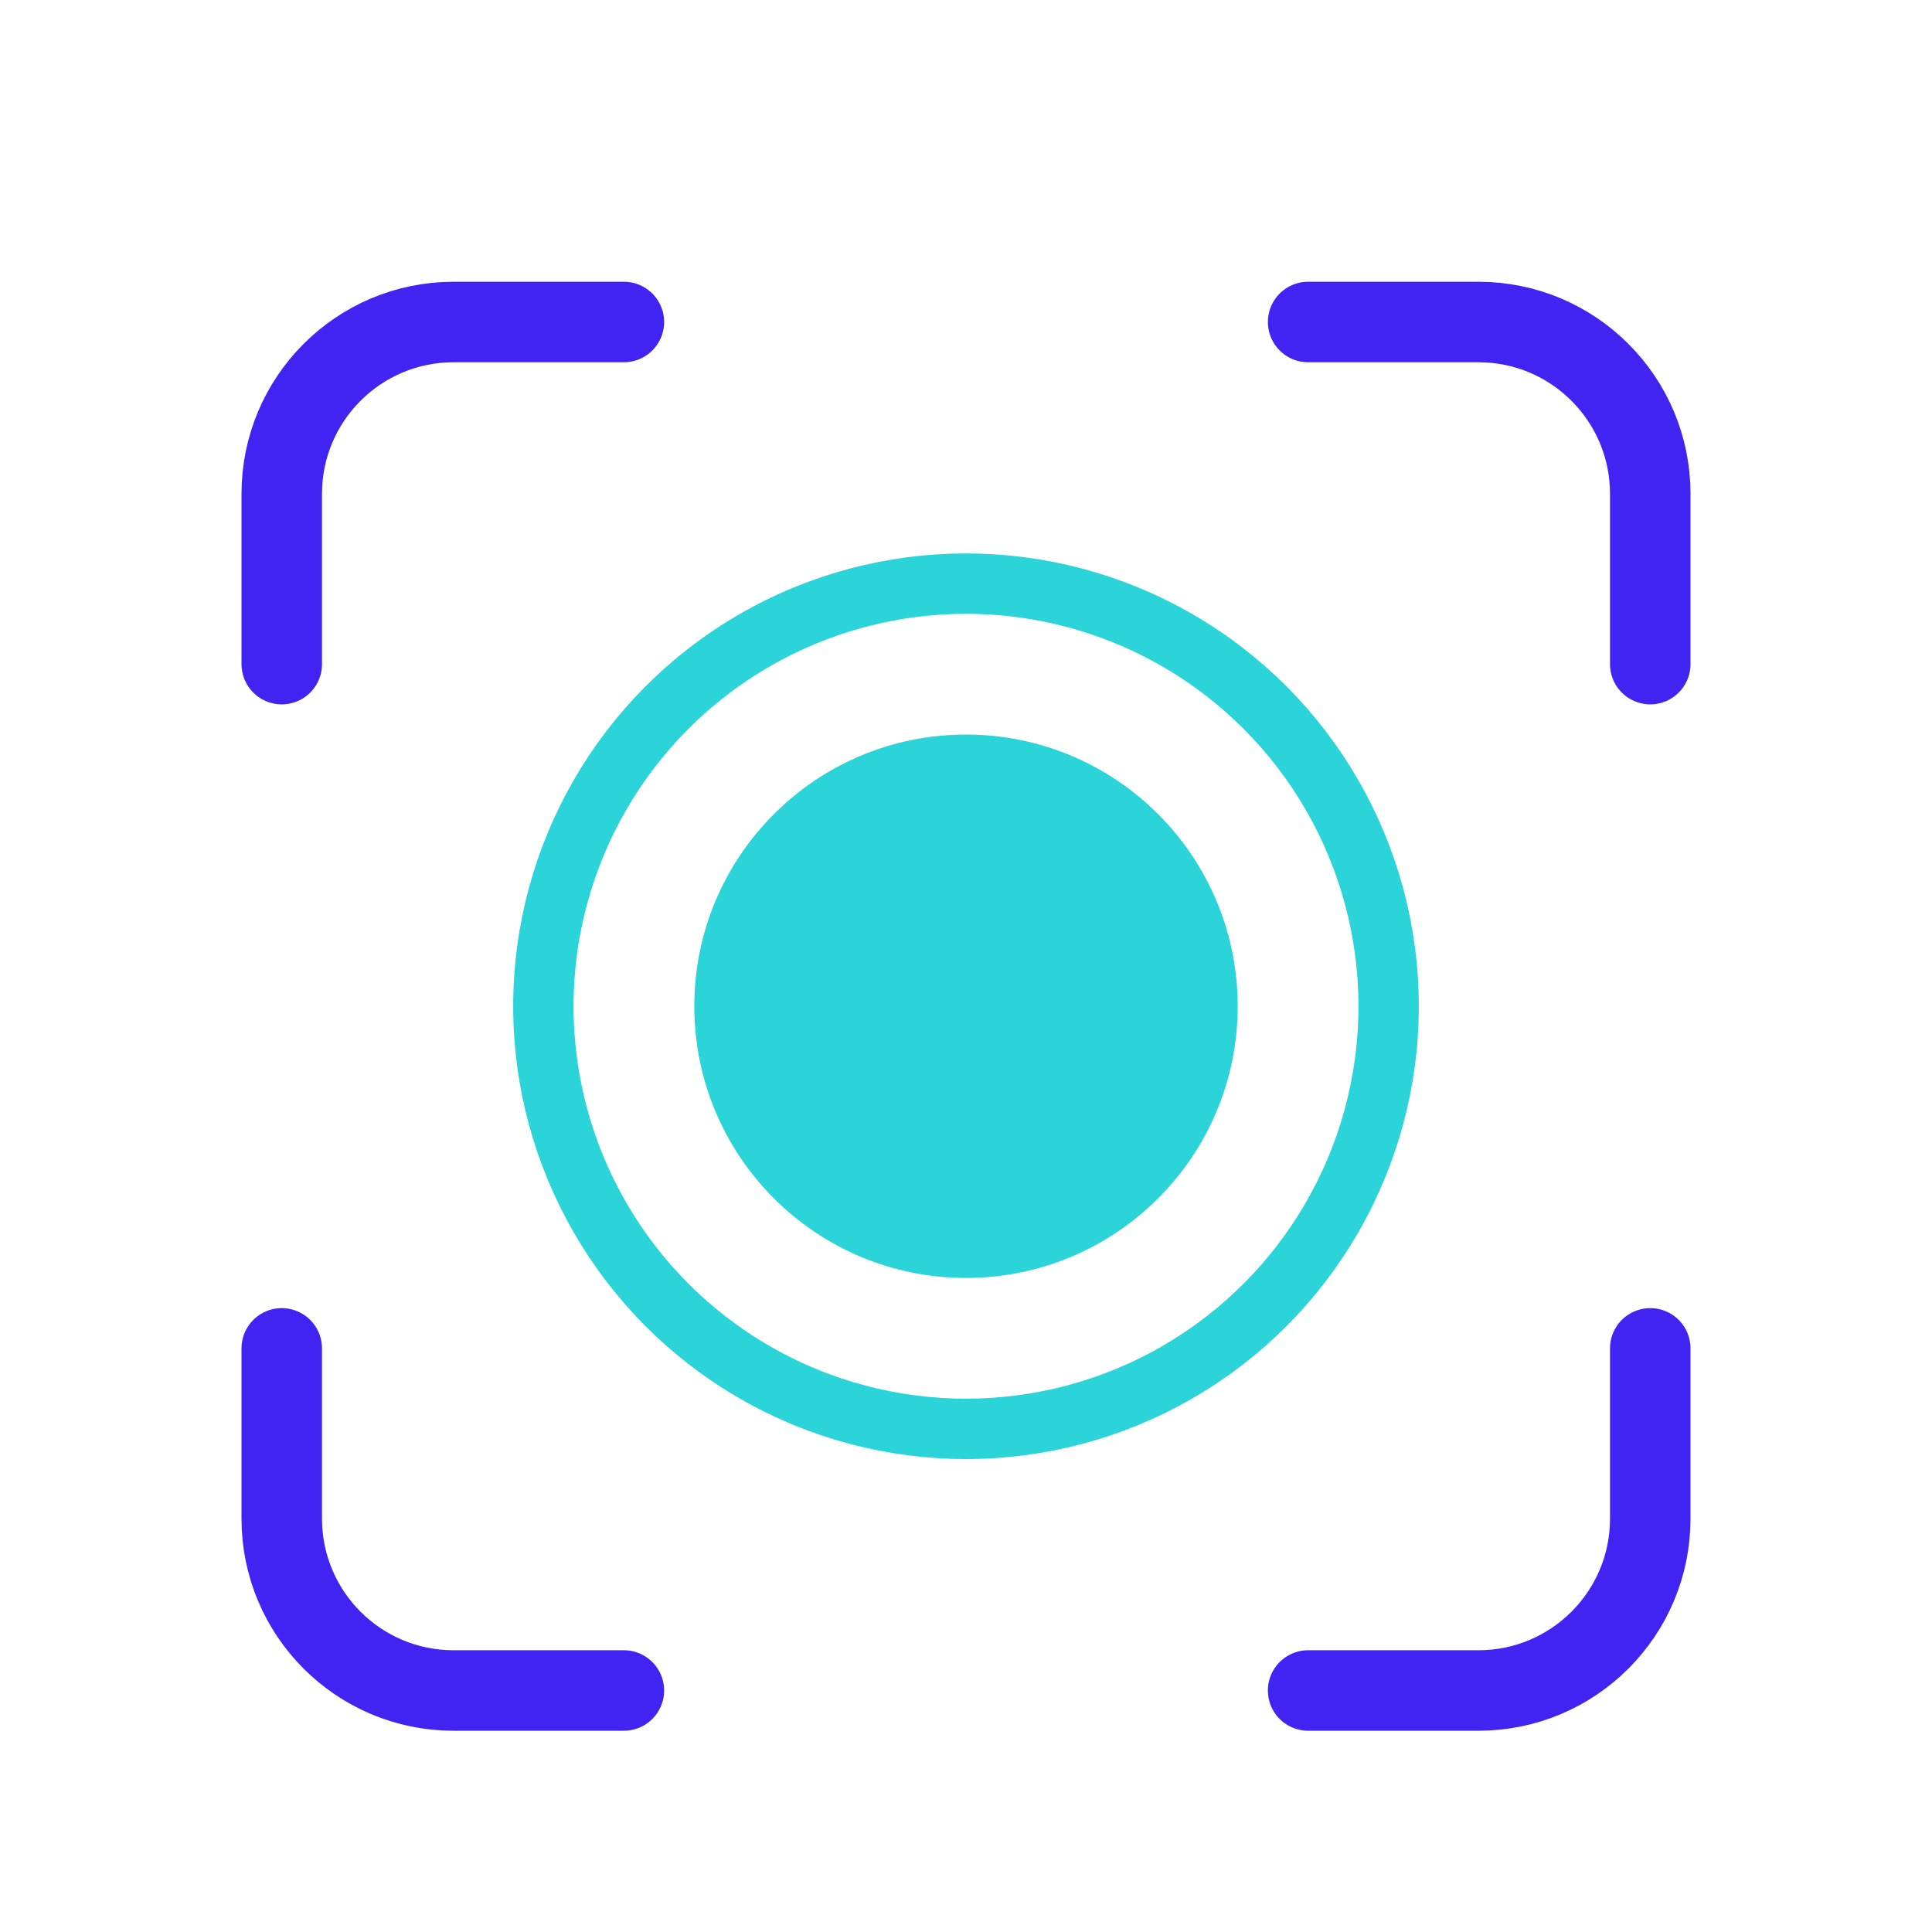
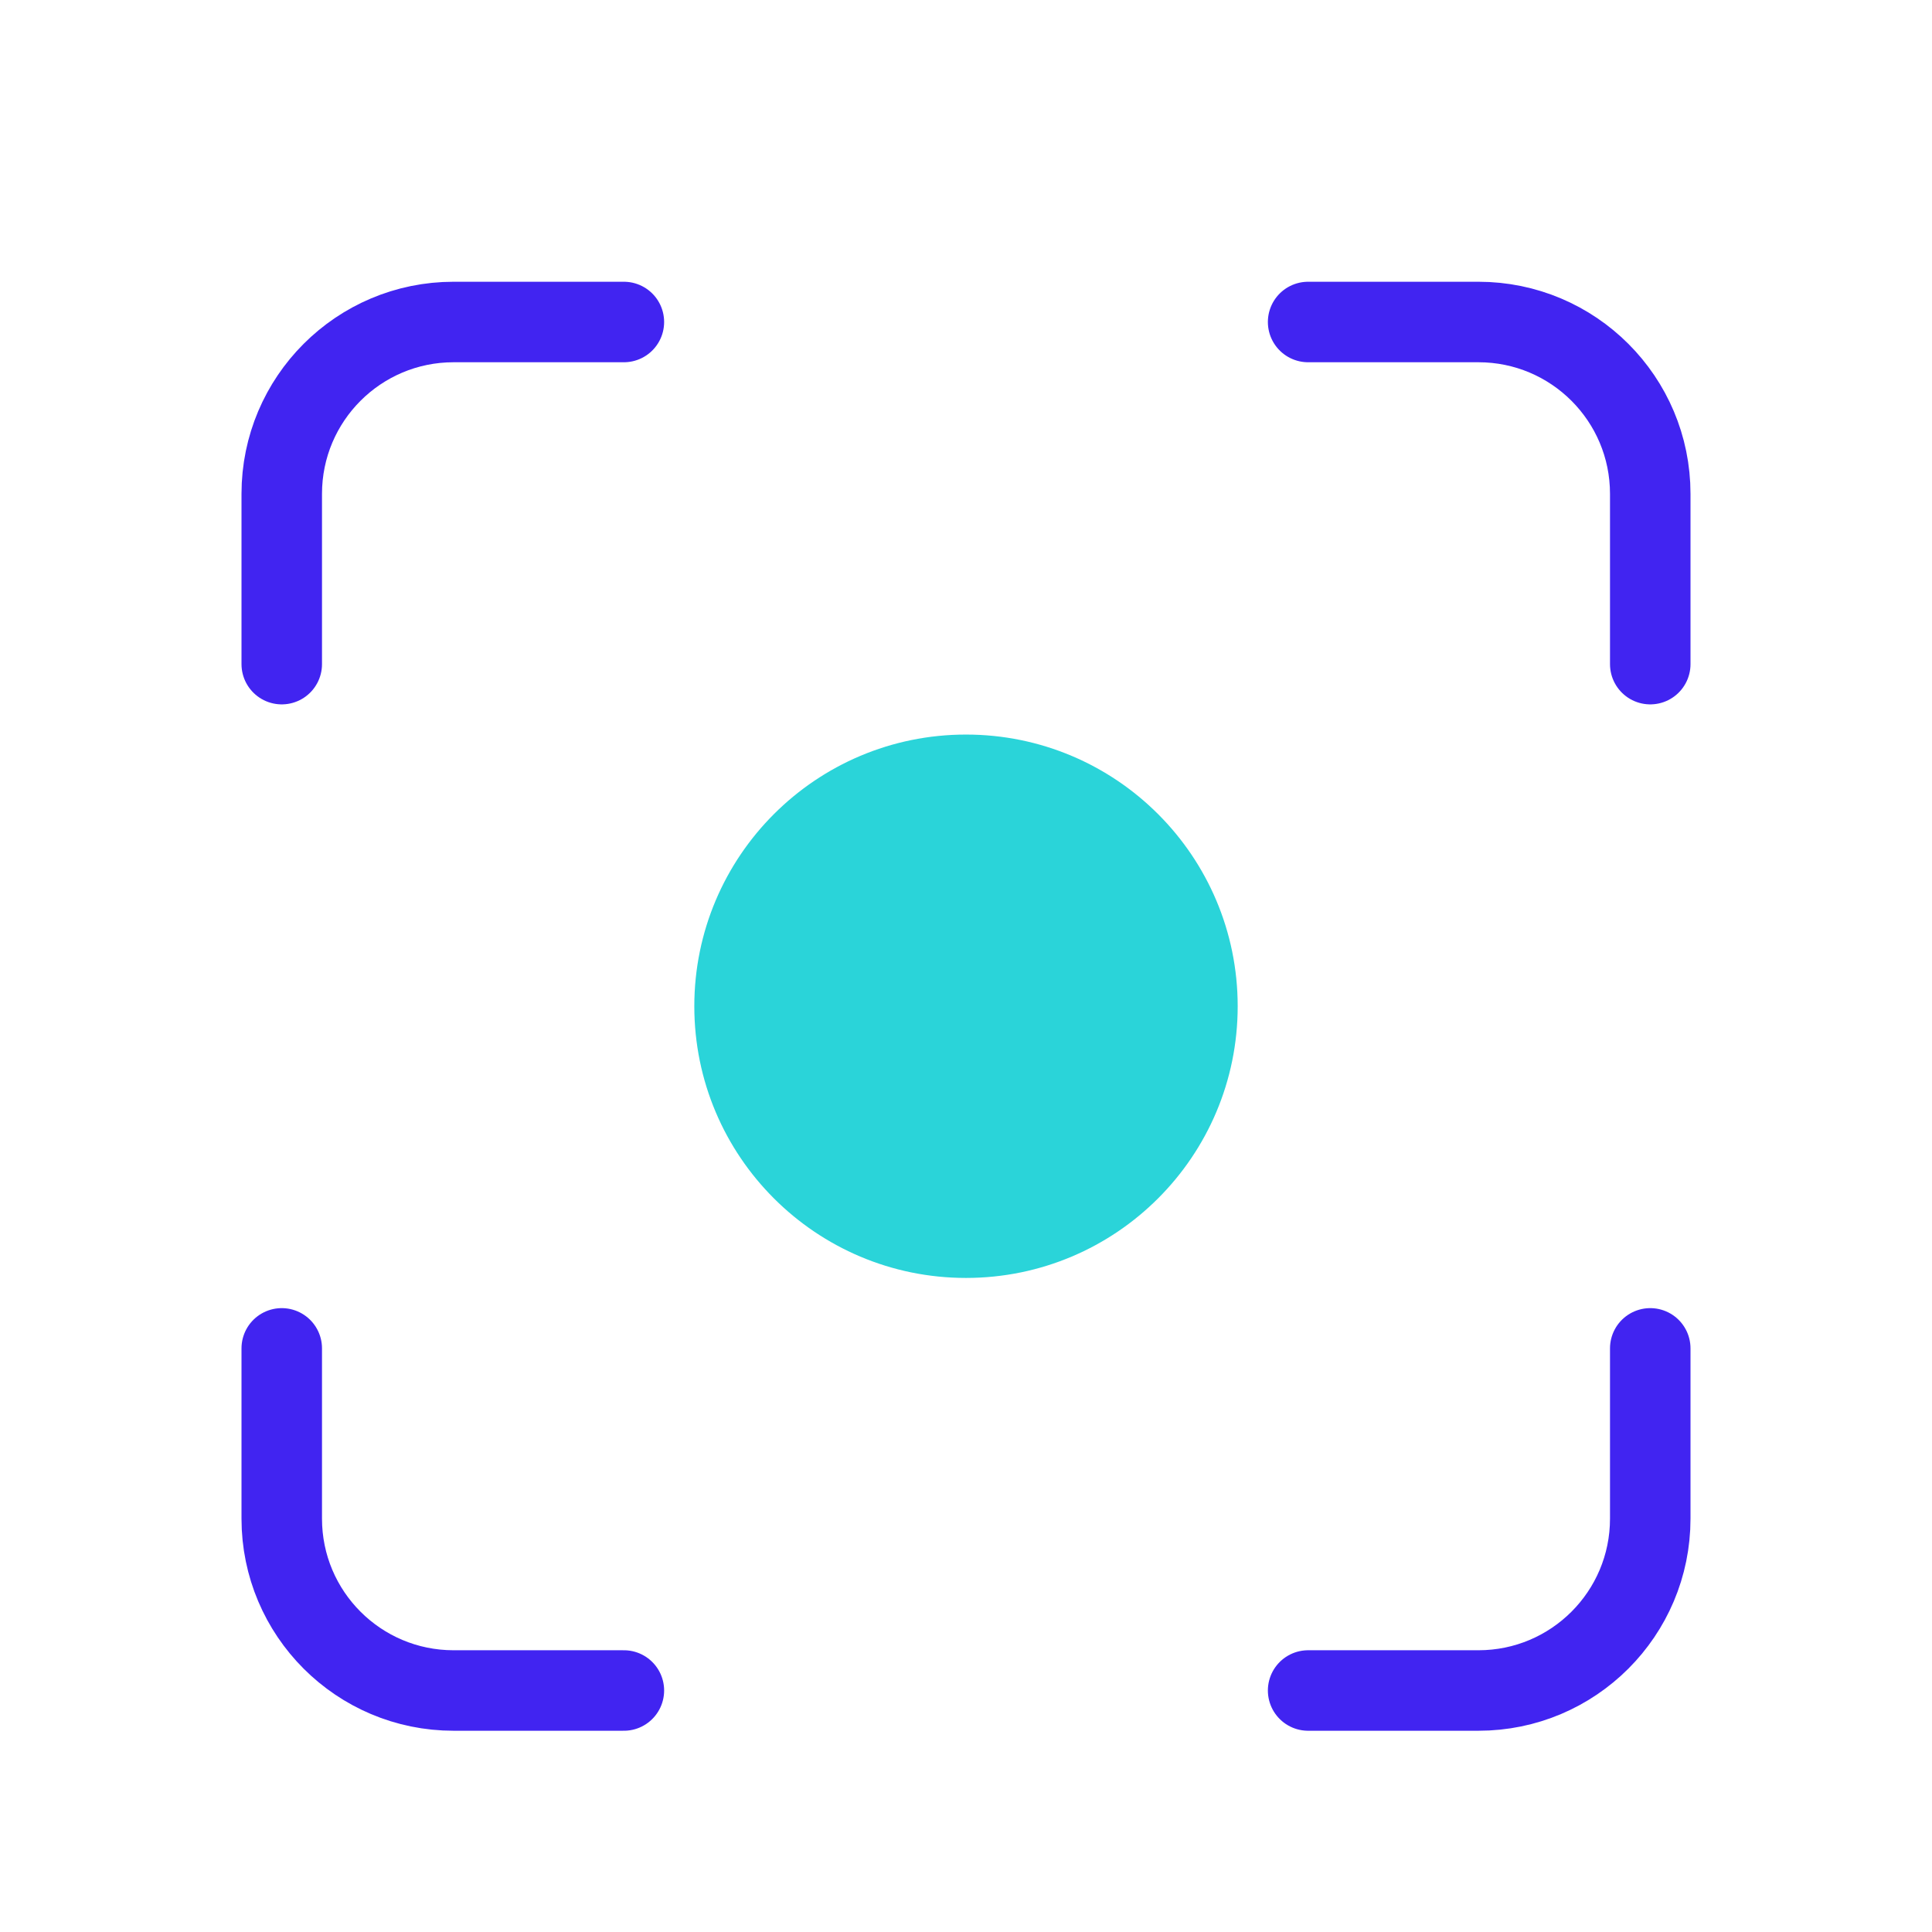
<svg xmlns="http://www.w3.org/2000/svg" width="48" height="48" viewBox="0 0 48 48" fill="none">
  <path d="M15.5 8H11.269C8.911 8 7 9.911 7 12.269V16.5M32.5 8H36.731C39.089 8 41 9.911 41 12.269V16.5M15.5 42H11.269C8.911 42 7 40.089 7 37.731V33.5M32.5 42H36.731C39.089 42 41 40.089 41 37.731V33.5" stroke="#4124F1" stroke-width="2" stroke-linecap="round" />
  <circle cx="24" cy="25" r="6.75" fill="#2AD4D9" />
-   <circle cx="24" cy="25" r="10.5" stroke="#2AD4D9" stroke-width="1.5" />
</svg>